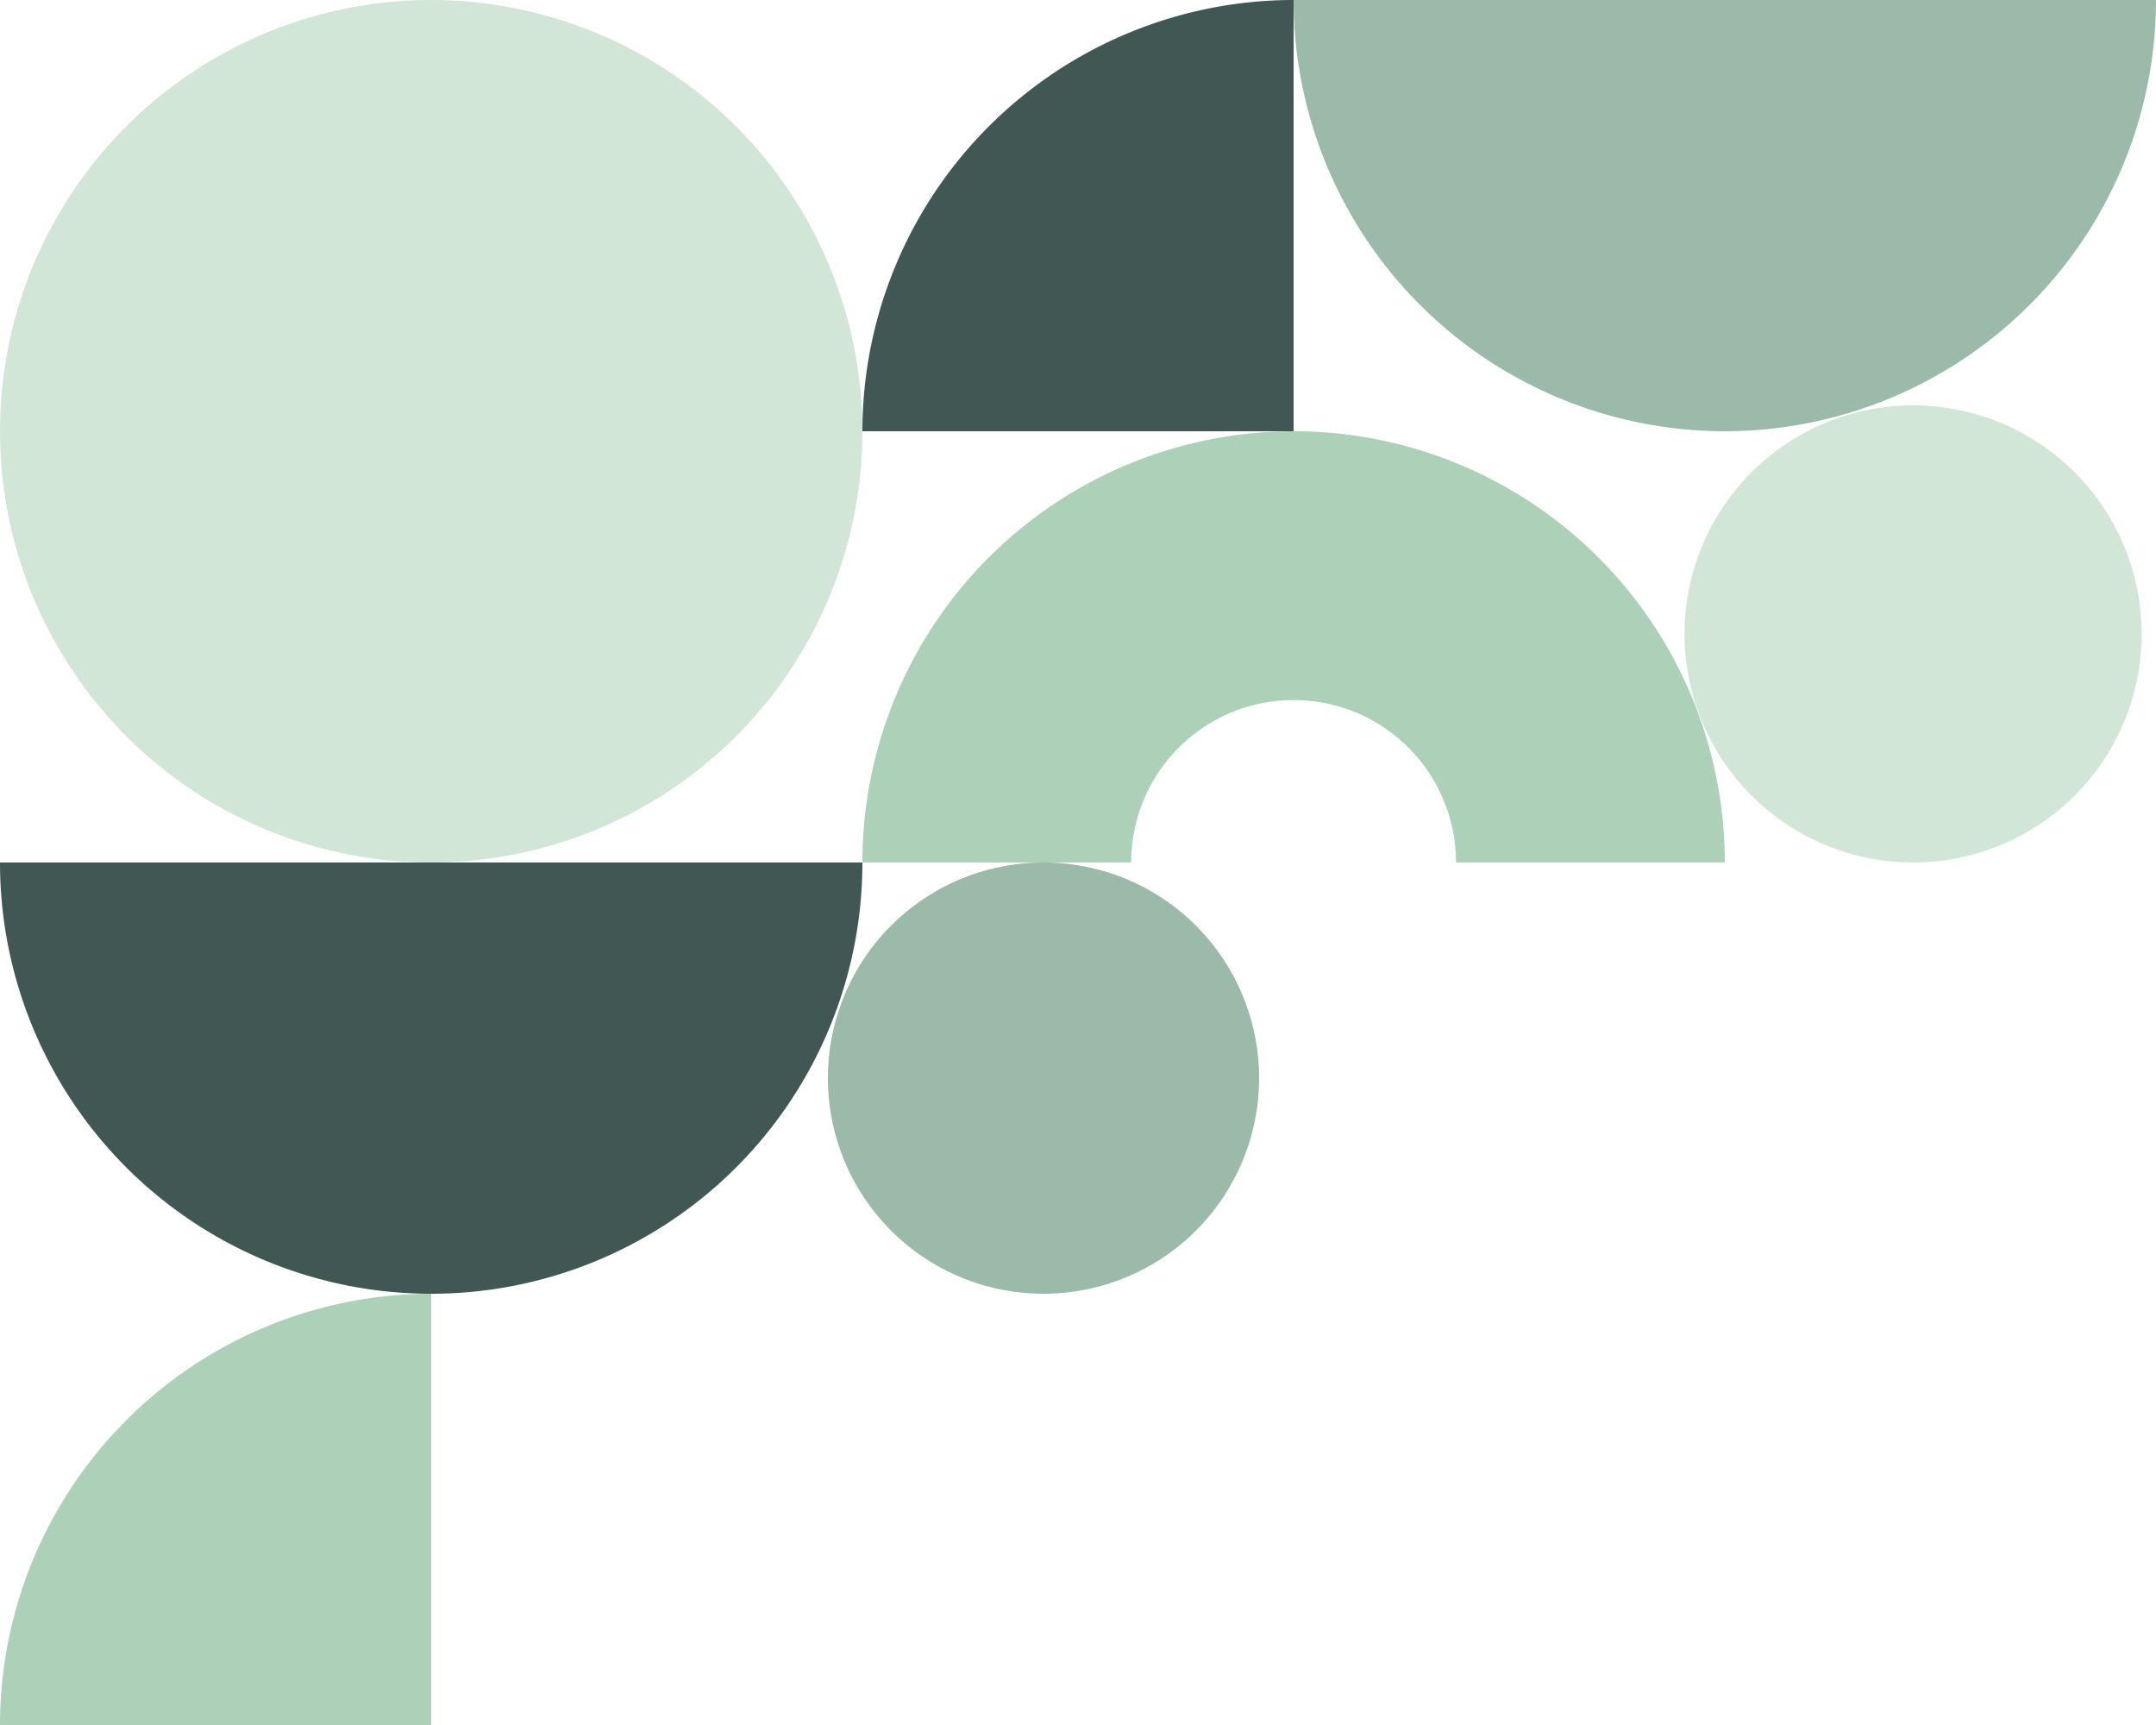
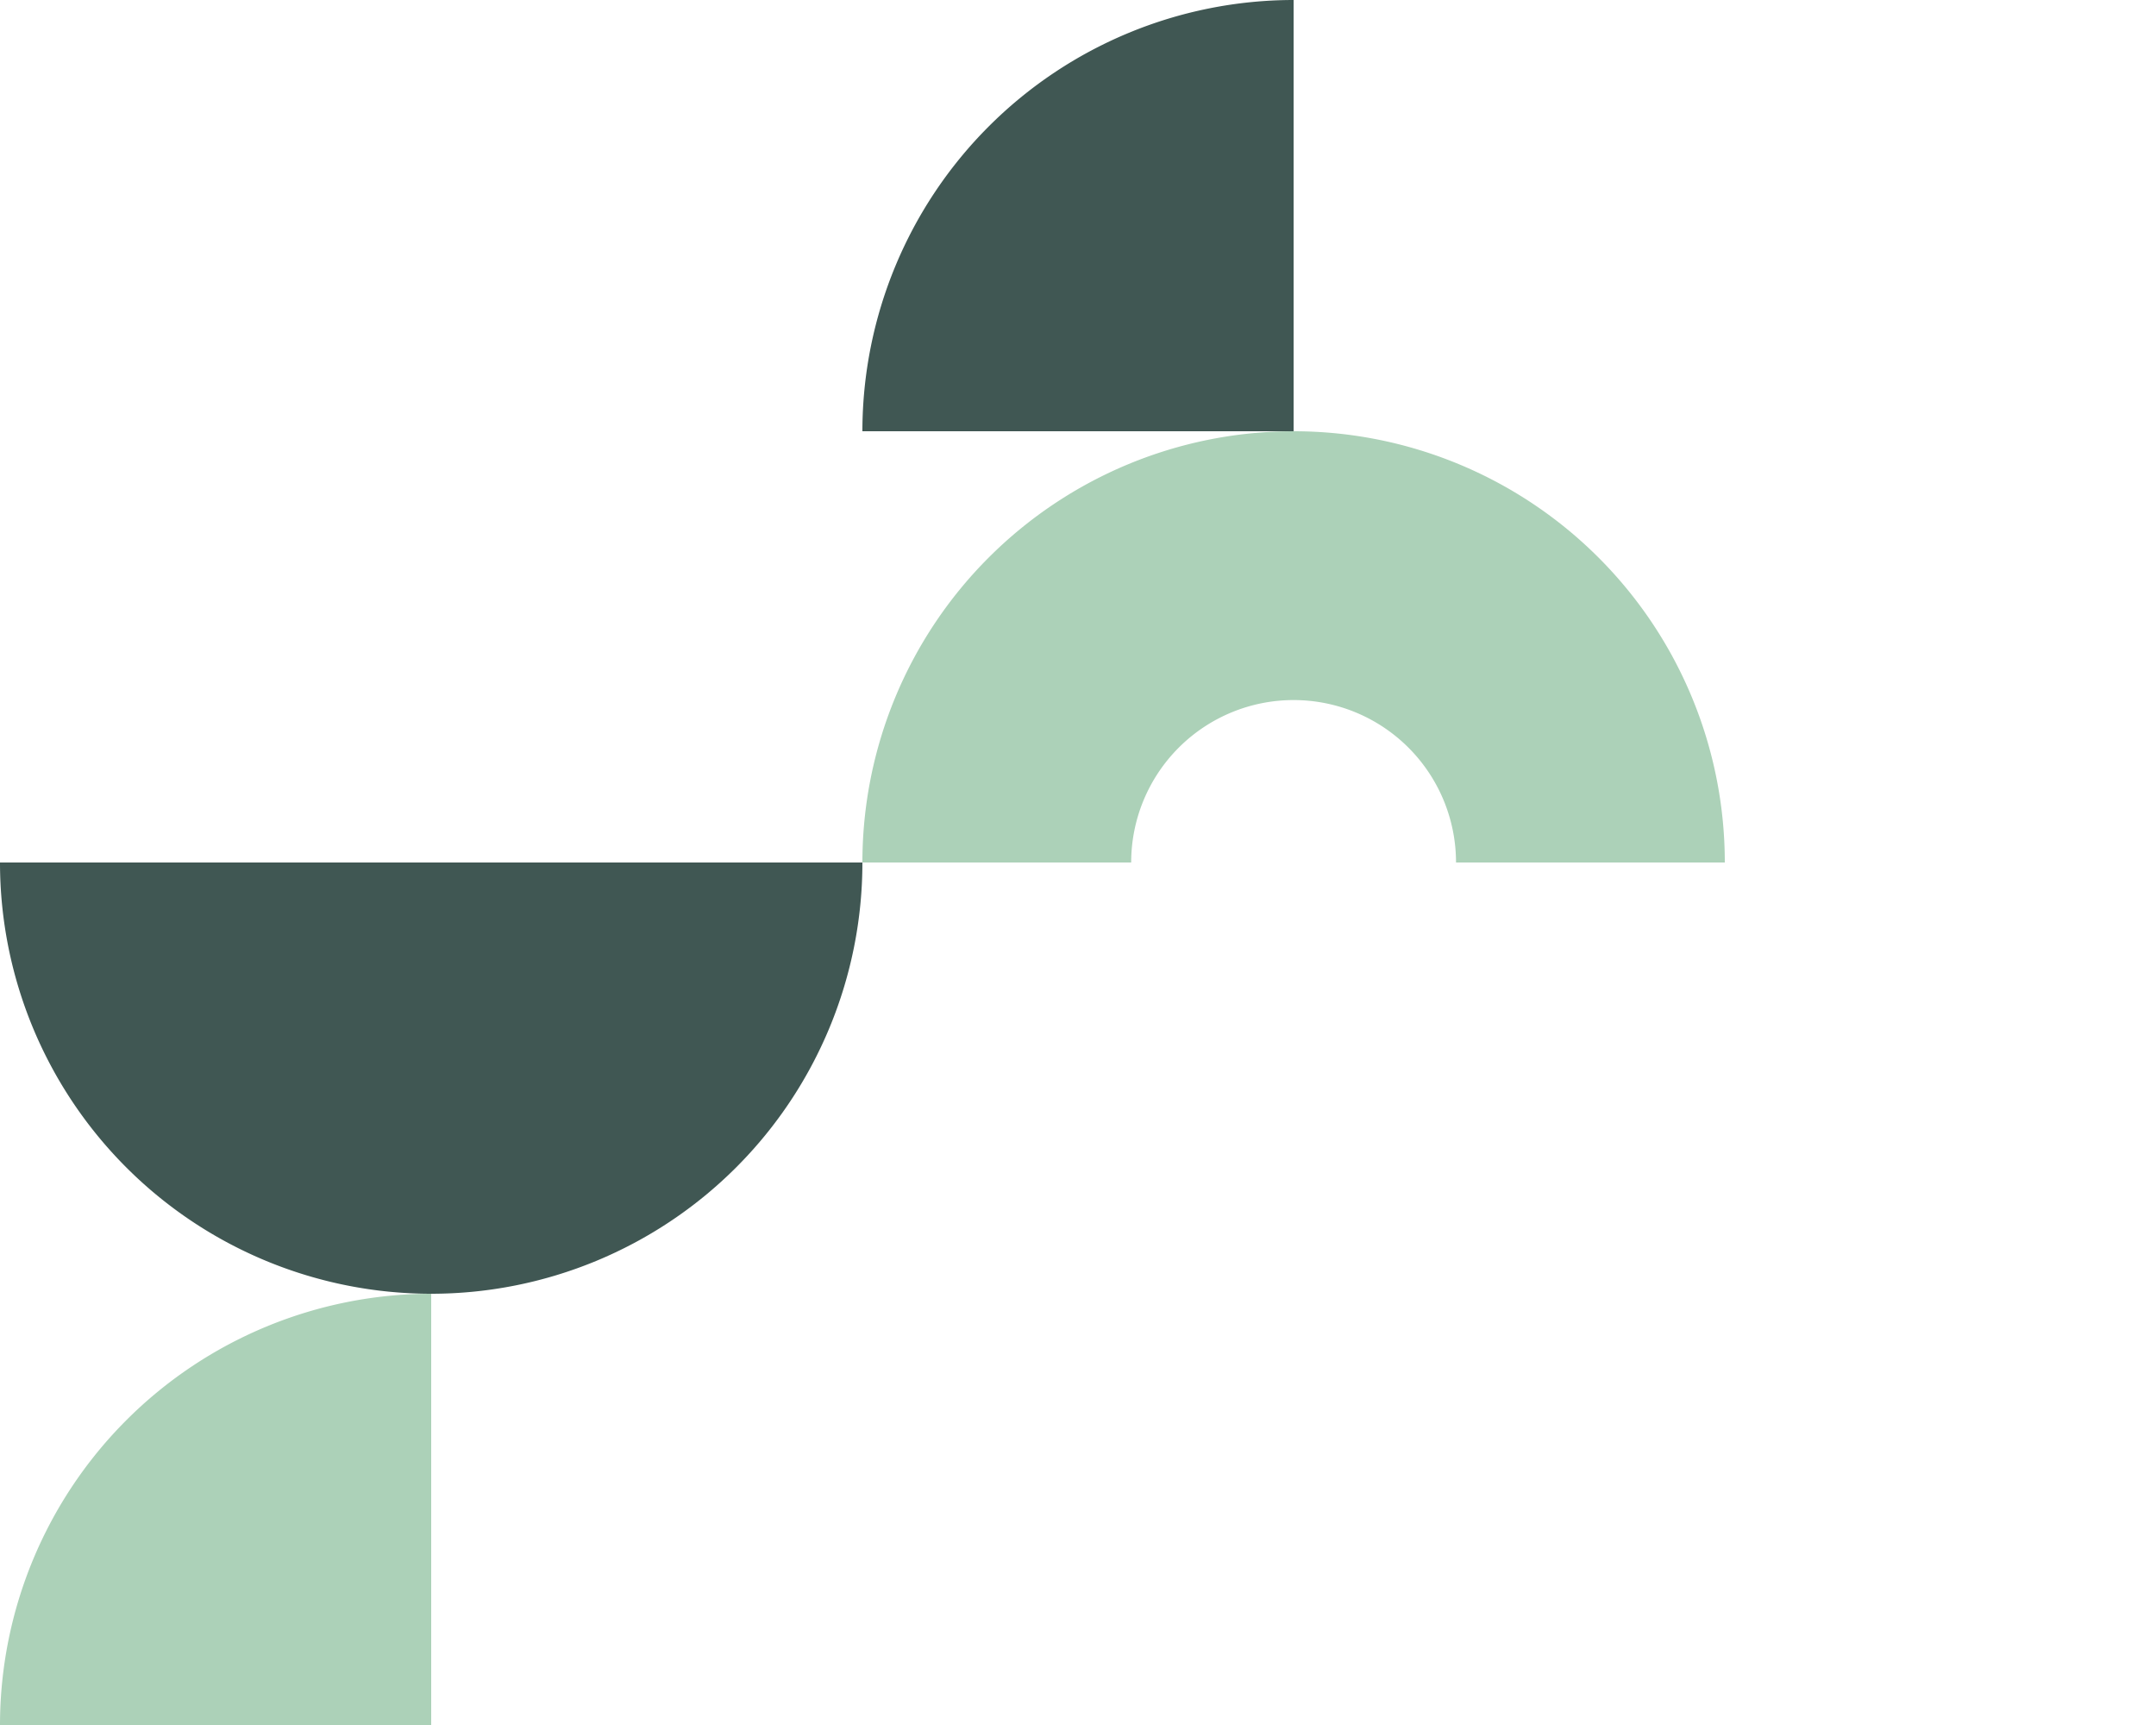
<svg xmlns="http://www.w3.org/2000/svg" width="750" height="600" viewBox="0 0 750 600">
-   <path d="M745,220.5A79.5,79.5,0,1,1,665.5,141,79.5,79.5,0,0,1,745,220.5ZM150,0A150,150,0,1,0,300,150,150.1,150.1,0,0,0,150,0Z" fill="#D2E6D7" />
-   <path d="M438,375a75,75,0,1,1-75-75A75,75,0,0,1,438,375ZM450,0A150.1,150.1,0,0,0,600,150,150.1,150.1,0,0,0,750,0Z" fill="#9BBAA9" />
  <path d="M300,300A150,150,0,0,1,0,300Zm0-150H450V0A150.1,150.1,0,0,0,300,150Z" fill="#405753" />
  <path d="M600,300H506.5a56.5,56.5,0,0,0-113,0H300a150,150,0,0,1,300,0ZM0,600H150V450A150.1,150.1,0,0,0,0,600Z" fill="#ACD1B8" />
</svg>